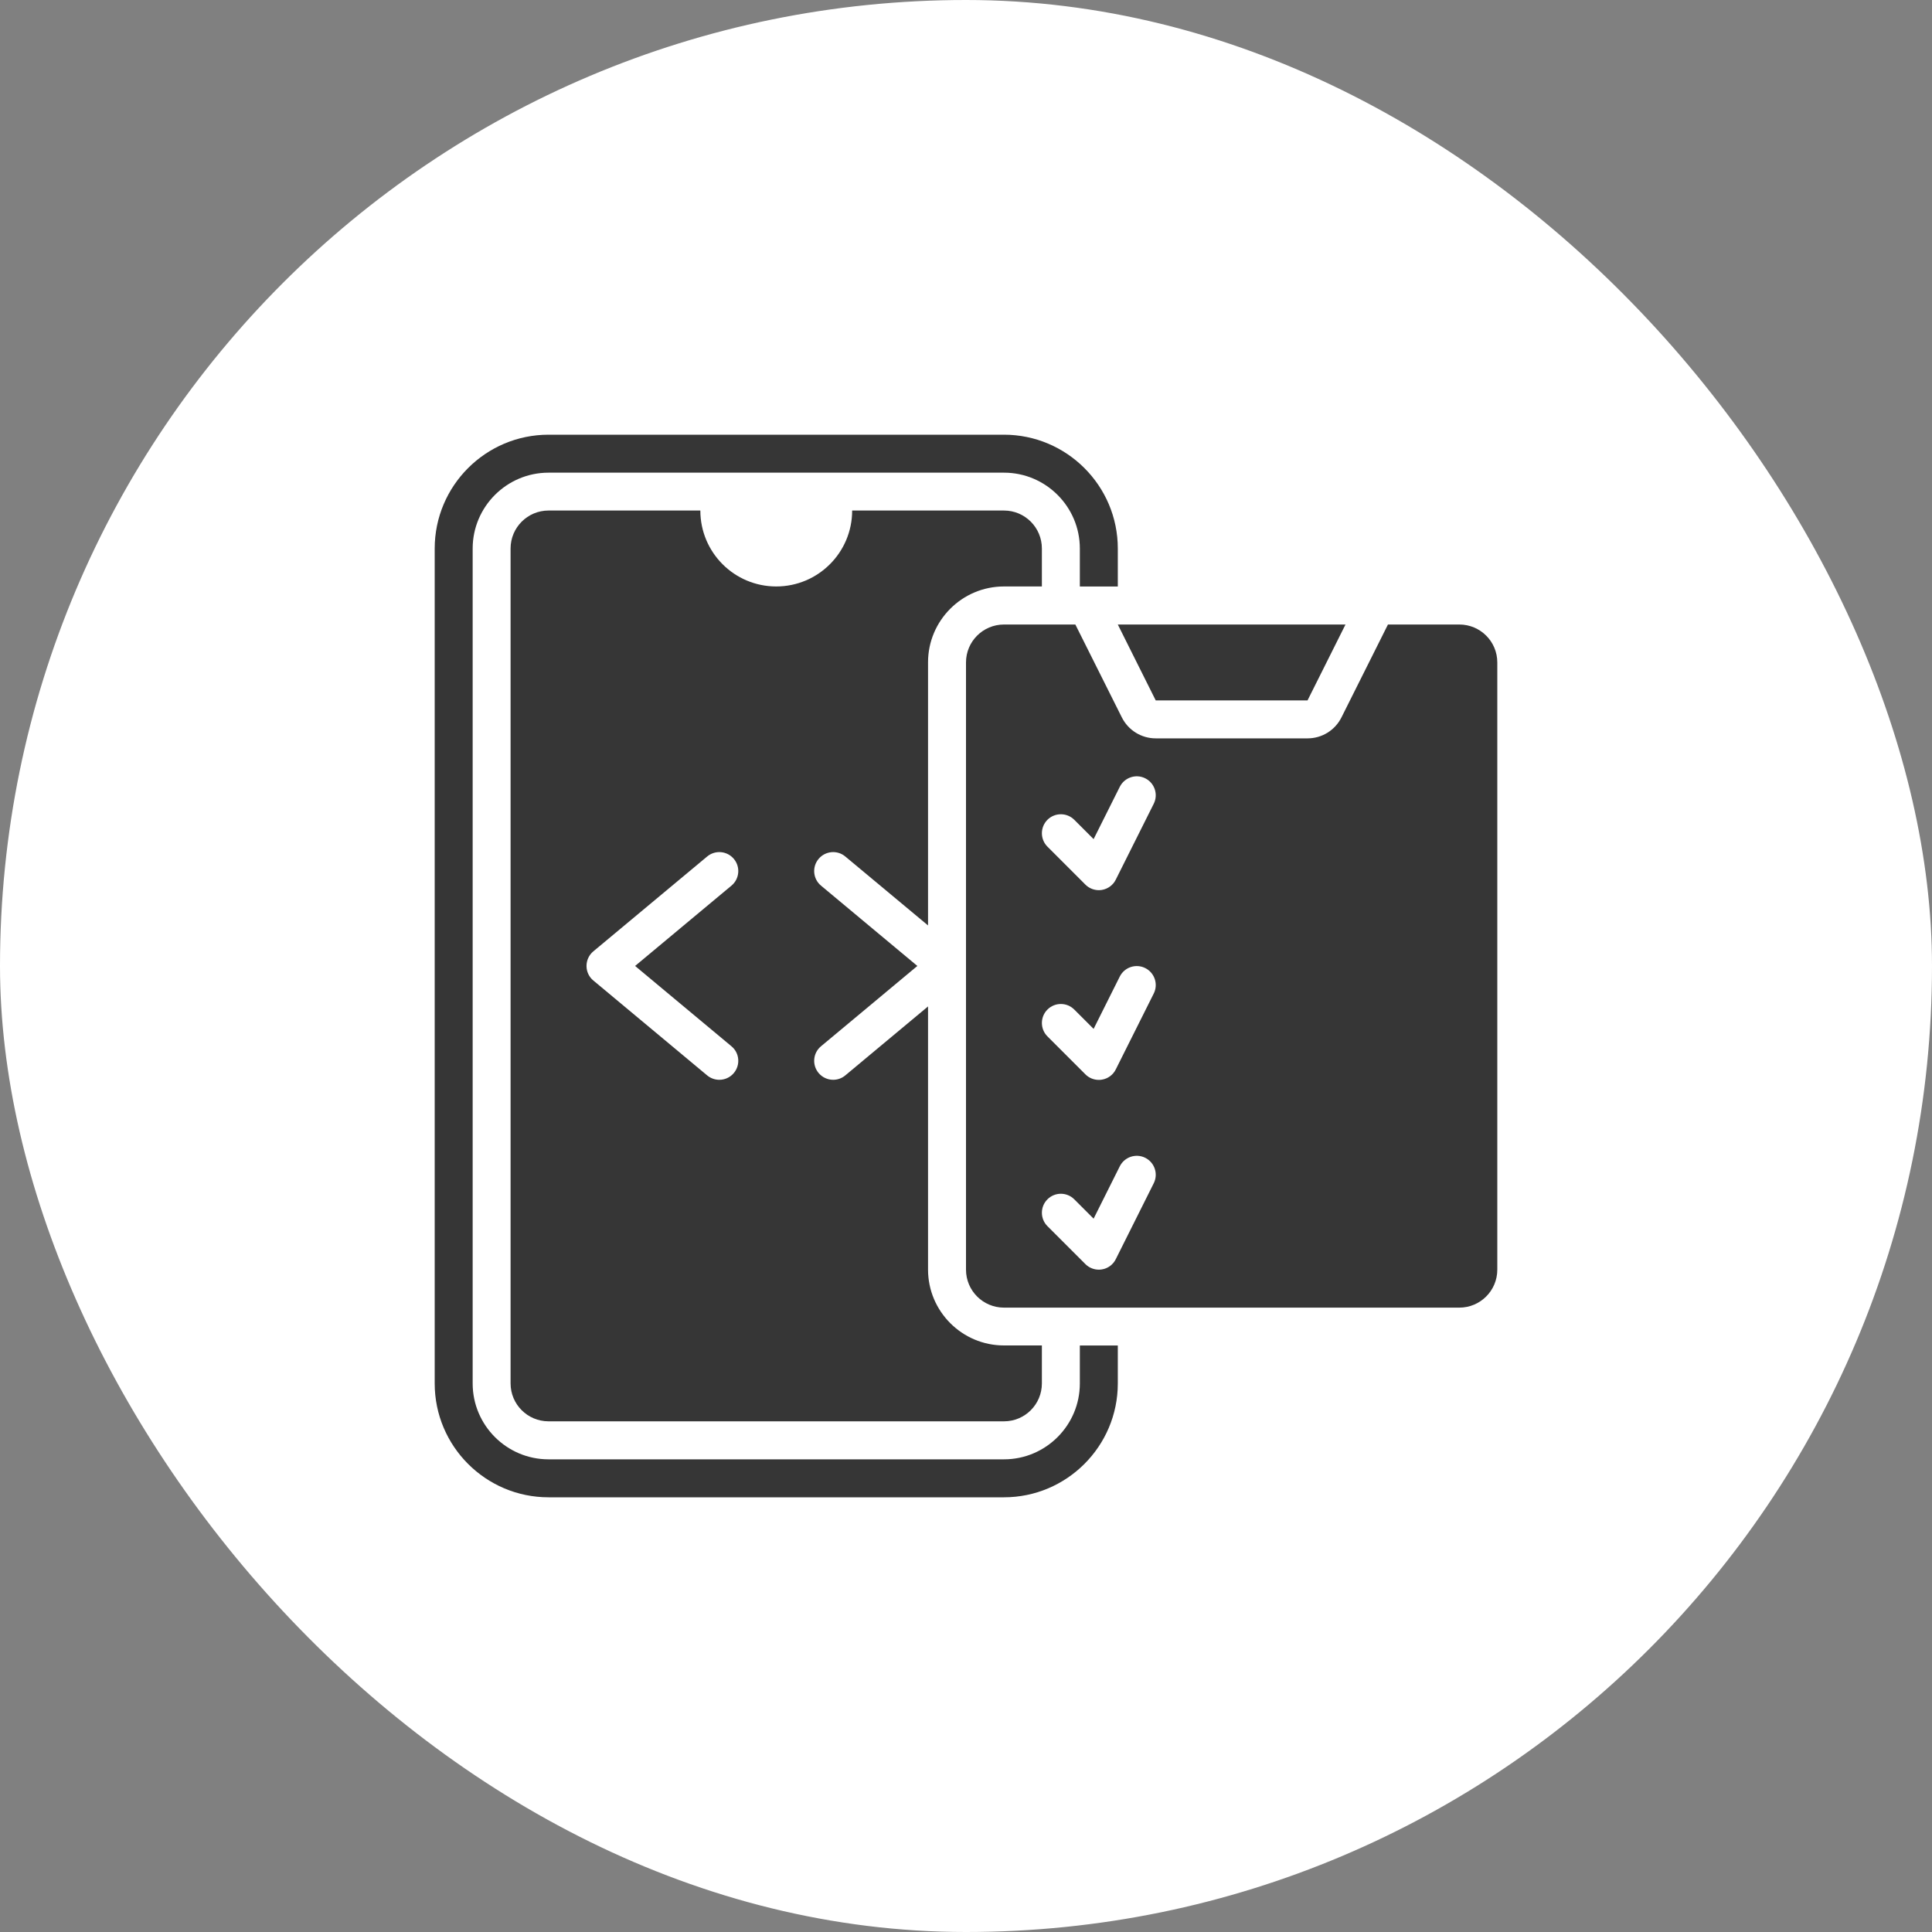
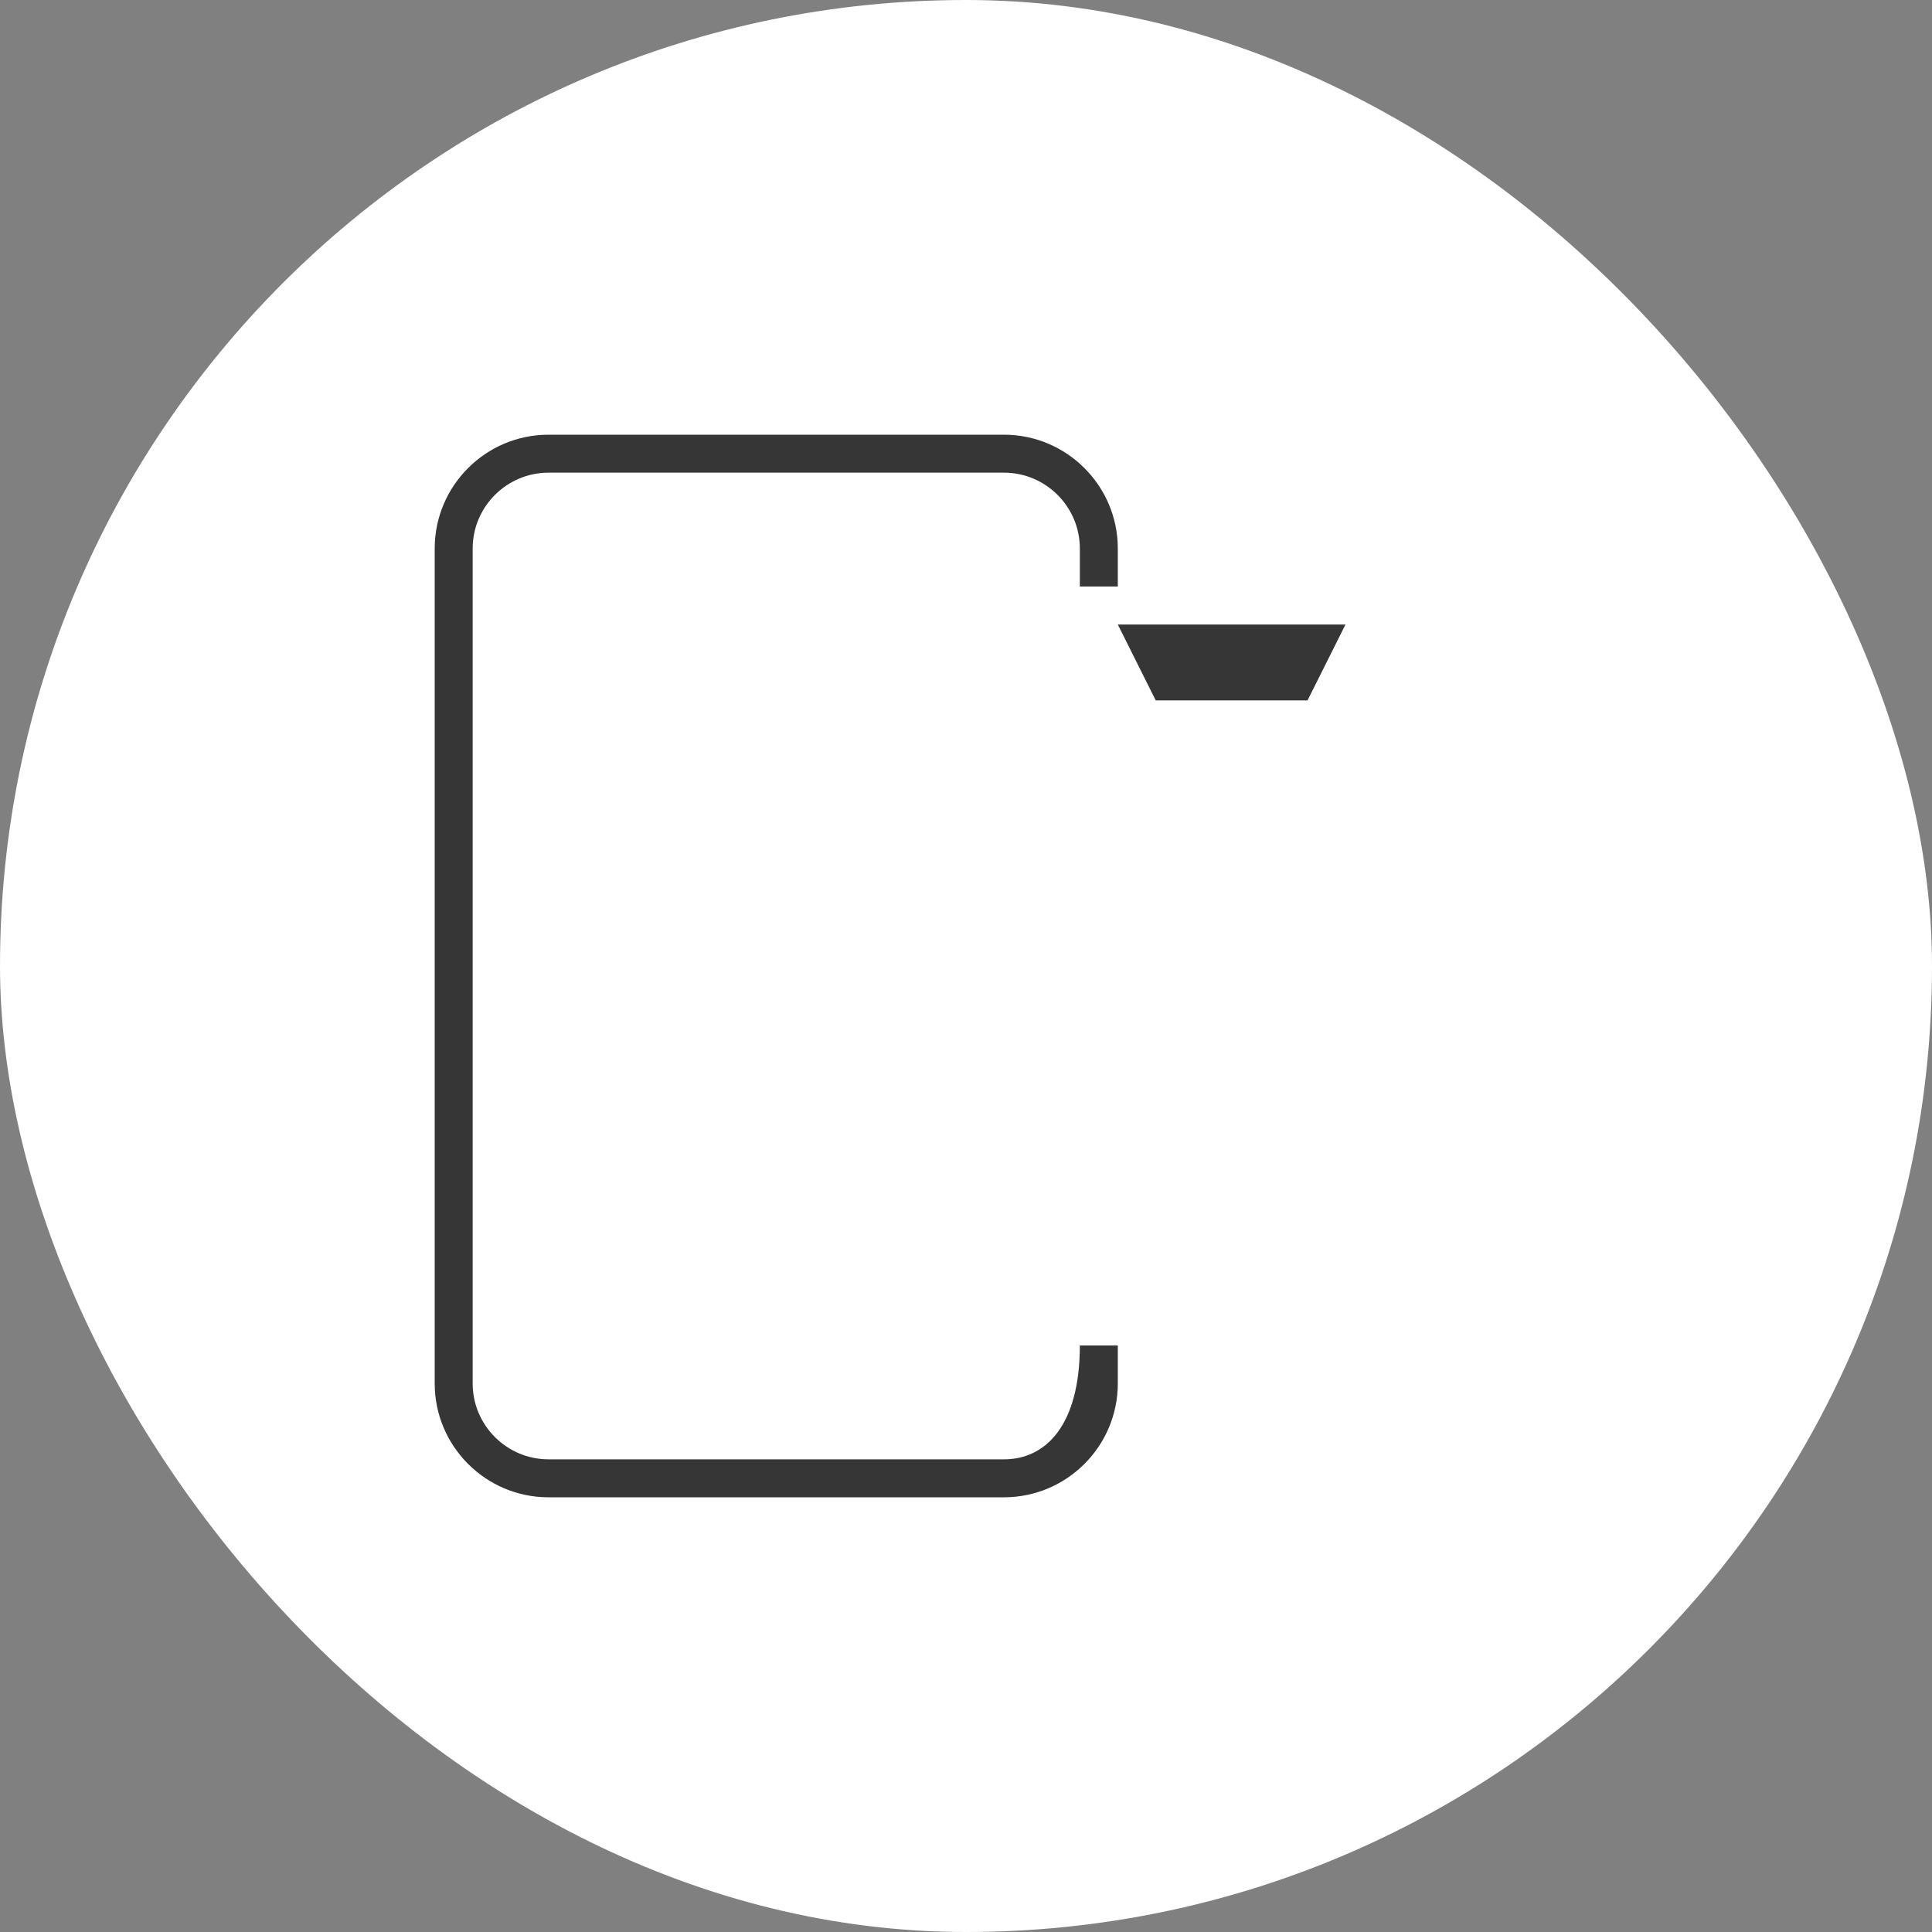
<svg xmlns="http://www.w3.org/2000/svg" width="40" height="40" viewBox="0 0 40 40" fill="none">
  <rect x="0" y="0" width="40" height="40" fill="#808080" stroke="none" />
  <rect width="40" height="40" rx="20" fill="white" />
-   <path d="M22.357 27.857V28.643C22.357 29.509 21.652 30.214 20.786 30.214H11.357C10.491 30.214 9.786 29.509 9.786 28.643V11.357C9.786 10.491 10.491 9.786 11.357 9.786H20.786C21.652 9.786 22.357 10.491 22.357 11.357V12.143H23.143V11.357C23.143 10.057 22.085 9 20.786 9H11.357C10.057 9 9 10.057 9 11.357V28.643C9 29.943 10.057 31 11.357 31H20.786C22.085 31 23.143 29.943 23.143 28.643V27.857H22.357Z" fill="#363636" />
+   <path d="M22.357 27.857C22.357 29.509 21.652 30.214 20.786 30.214H11.357C10.491 30.214 9.786 29.509 9.786 28.643V11.357C9.786 10.491 10.491 9.786 11.357 9.786H20.786C21.652 9.786 22.357 10.491 22.357 11.357V12.143H23.143V11.357C23.143 10.057 22.085 9 20.786 9H11.357C10.057 9 9 10.057 9 11.357V28.643C9 29.943 10.057 31 11.357 31H20.786C22.085 31 23.143 29.943 23.143 28.643V27.857H22.357Z" fill="#363636" />
  <path d="M23.143 12.93H27.857L27.071 14.501H23.928L23.143 12.93Z" fill="#363636" />
-   <path d="M20.786 27.856C19.919 27.856 19.214 27.151 19.214 26.285V20.837L17.501 22.265C17.428 22.326 17.339 22.356 17.25 22.356C17.138 22.356 17.026 22.308 16.948 22.215C16.809 22.048 16.831 21.8 16.998 21.662L18.993 19.999L16.998 18.336C16.831 18.197 16.809 17.949 16.948 17.783C17.087 17.616 17.336 17.594 17.501 17.733L19.214 19.16V13.713C19.214 12.847 19.919 12.142 20.786 12.142H21.571V11.356C21.571 10.922 21.22 10.57 20.786 10.57H17.643C17.643 11.438 16.939 12.142 16.071 12.142C15.203 12.142 14.5 11.438 14.5 10.57H11.357C10.923 10.57 10.571 10.922 10.571 11.356V28.642C10.571 29.076 10.923 29.427 11.357 29.427H20.786C21.22 29.427 21.571 29.076 21.571 28.642V27.856H20.786ZM15.144 21.662C15.311 21.8 15.333 22.048 15.194 22.215C15.117 22.308 15.005 22.356 14.893 22.356C14.804 22.356 14.715 22.326 14.641 22.265L12.284 20.3C12.194 20.226 12.143 20.116 12.143 19.999C12.143 19.882 12.194 19.772 12.284 19.697L14.641 17.733C14.807 17.594 15.055 17.616 15.194 17.783C15.333 17.949 15.311 18.197 15.144 18.336L13.149 19.999L15.144 21.662Z" fill="#363636" />
-   <path d="M30.214 12.93H28.736L27.774 14.852C27.641 15.119 27.369 15.287 27.072 15.287H23.928C23.631 15.287 23.359 15.119 23.226 14.852L22.264 12.93H20.786C20.352 12.93 20 13.281 20 13.715V26.287C20 26.721 20.352 27.073 20.786 27.073H30.214C30.648 27.073 31 26.721 31 26.287V13.715C31 13.281 30.648 12.93 30.214 12.93ZM23.887 24.498L23.101 26.07C23.045 26.183 22.938 26.262 22.813 26.282C22.792 26.285 22.771 26.287 22.75 26.287C22.647 26.287 22.546 26.246 22.472 26.172L21.686 25.386C21.533 25.233 21.533 24.984 21.686 24.831C21.84 24.677 22.088 24.677 22.242 24.831L22.642 25.231L23.184 24.147C23.282 23.953 23.517 23.874 23.711 23.971C23.905 24.068 23.984 24.304 23.887 24.498ZM23.887 20.57L23.101 22.141C23.045 22.254 22.938 22.333 22.813 22.353C22.792 22.357 22.771 22.358 22.75 22.358C22.647 22.358 22.546 22.318 22.472 22.243L21.686 21.457C21.533 21.304 21.533 21.055 21.686 20.902C21.84 20.748 22.088 20.748 22.242 20.902L22.642 21.302L23.184 20.218C23.282 20.024 23.517 19.946 23.711 20.043C23.905 20.14 23.984 20.376 23.887 20.57ZM23.887 16.641L23.101 18.212C23.045 18.325 22.938 18.404 22.813 18.425C22.792 18.428 22.771 18.43 22.75 18.43C22.647 18.43 22.546 18.389 22.472 18.315L21.686 17.529C21.533 17.375 21.533 17.127 21.686 16.973C21.84 16.82 22.088 16.82 22.242 16.973L22.642 17.373L23.184 16.29C23.282 16.096 23.517 16.017 23.711 16.114C23.905 16.211 23.984 16.447 23.887 16.641Z" fill="#363636" />
</svg>